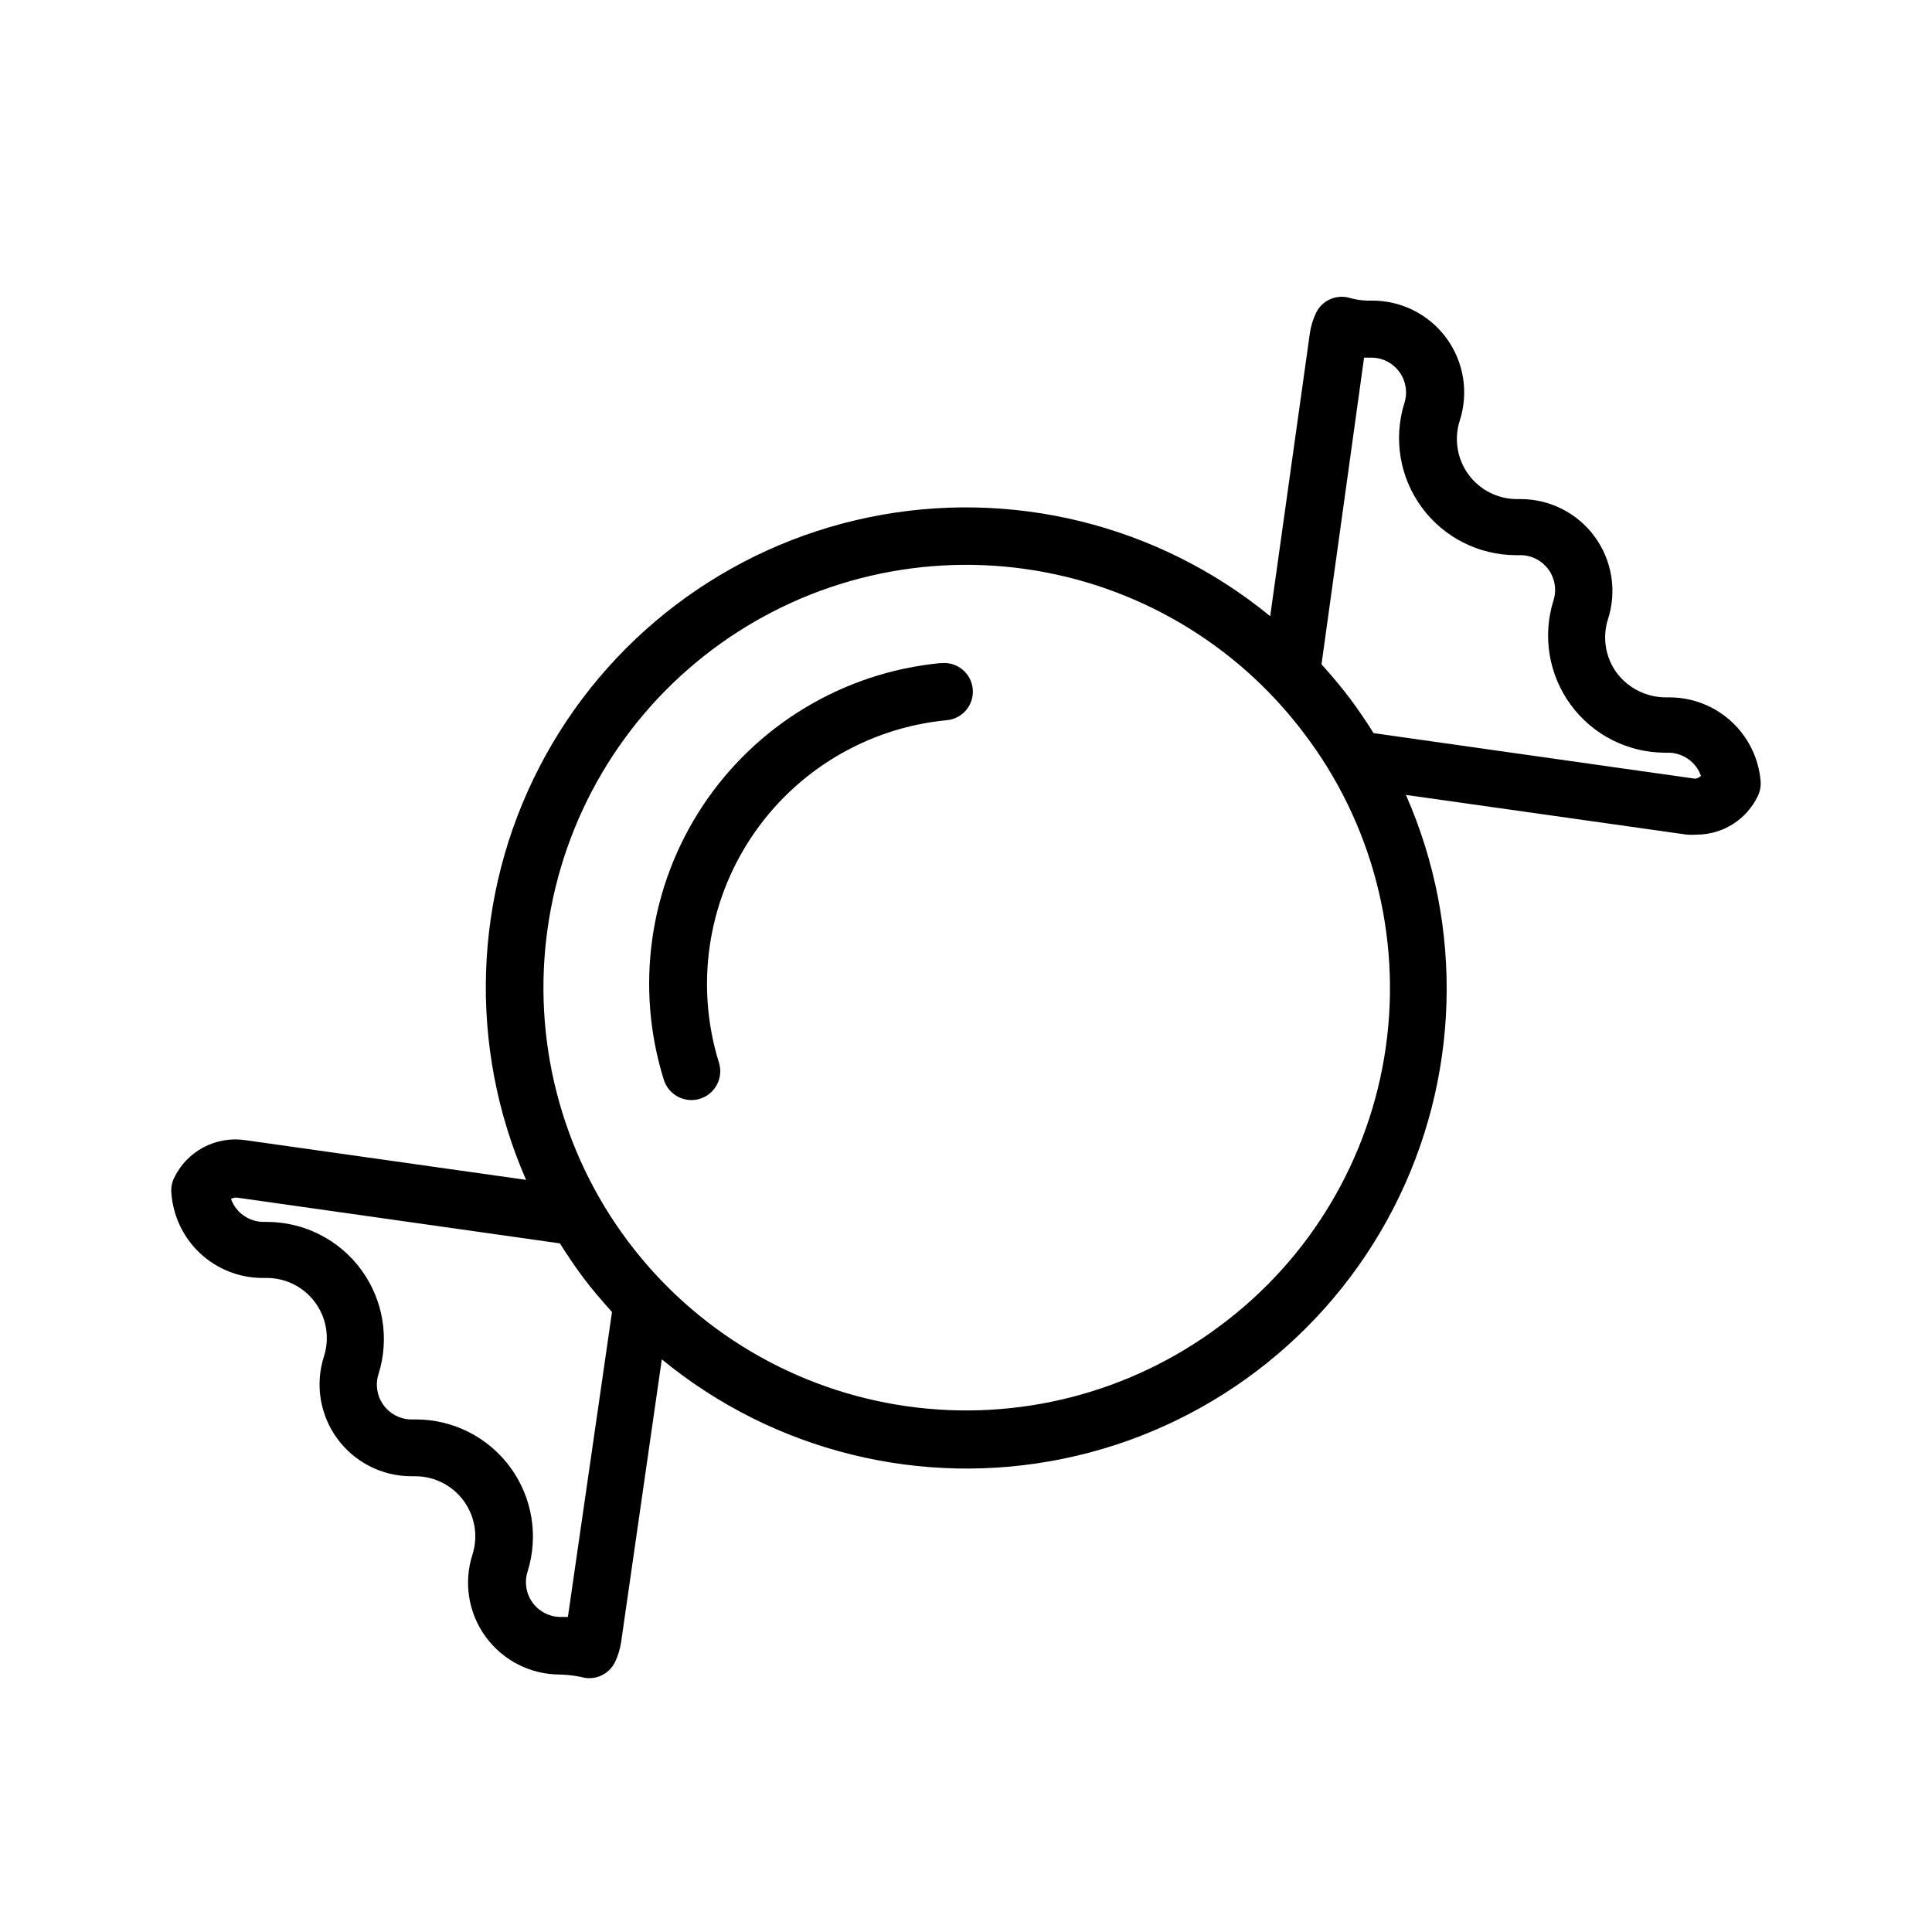
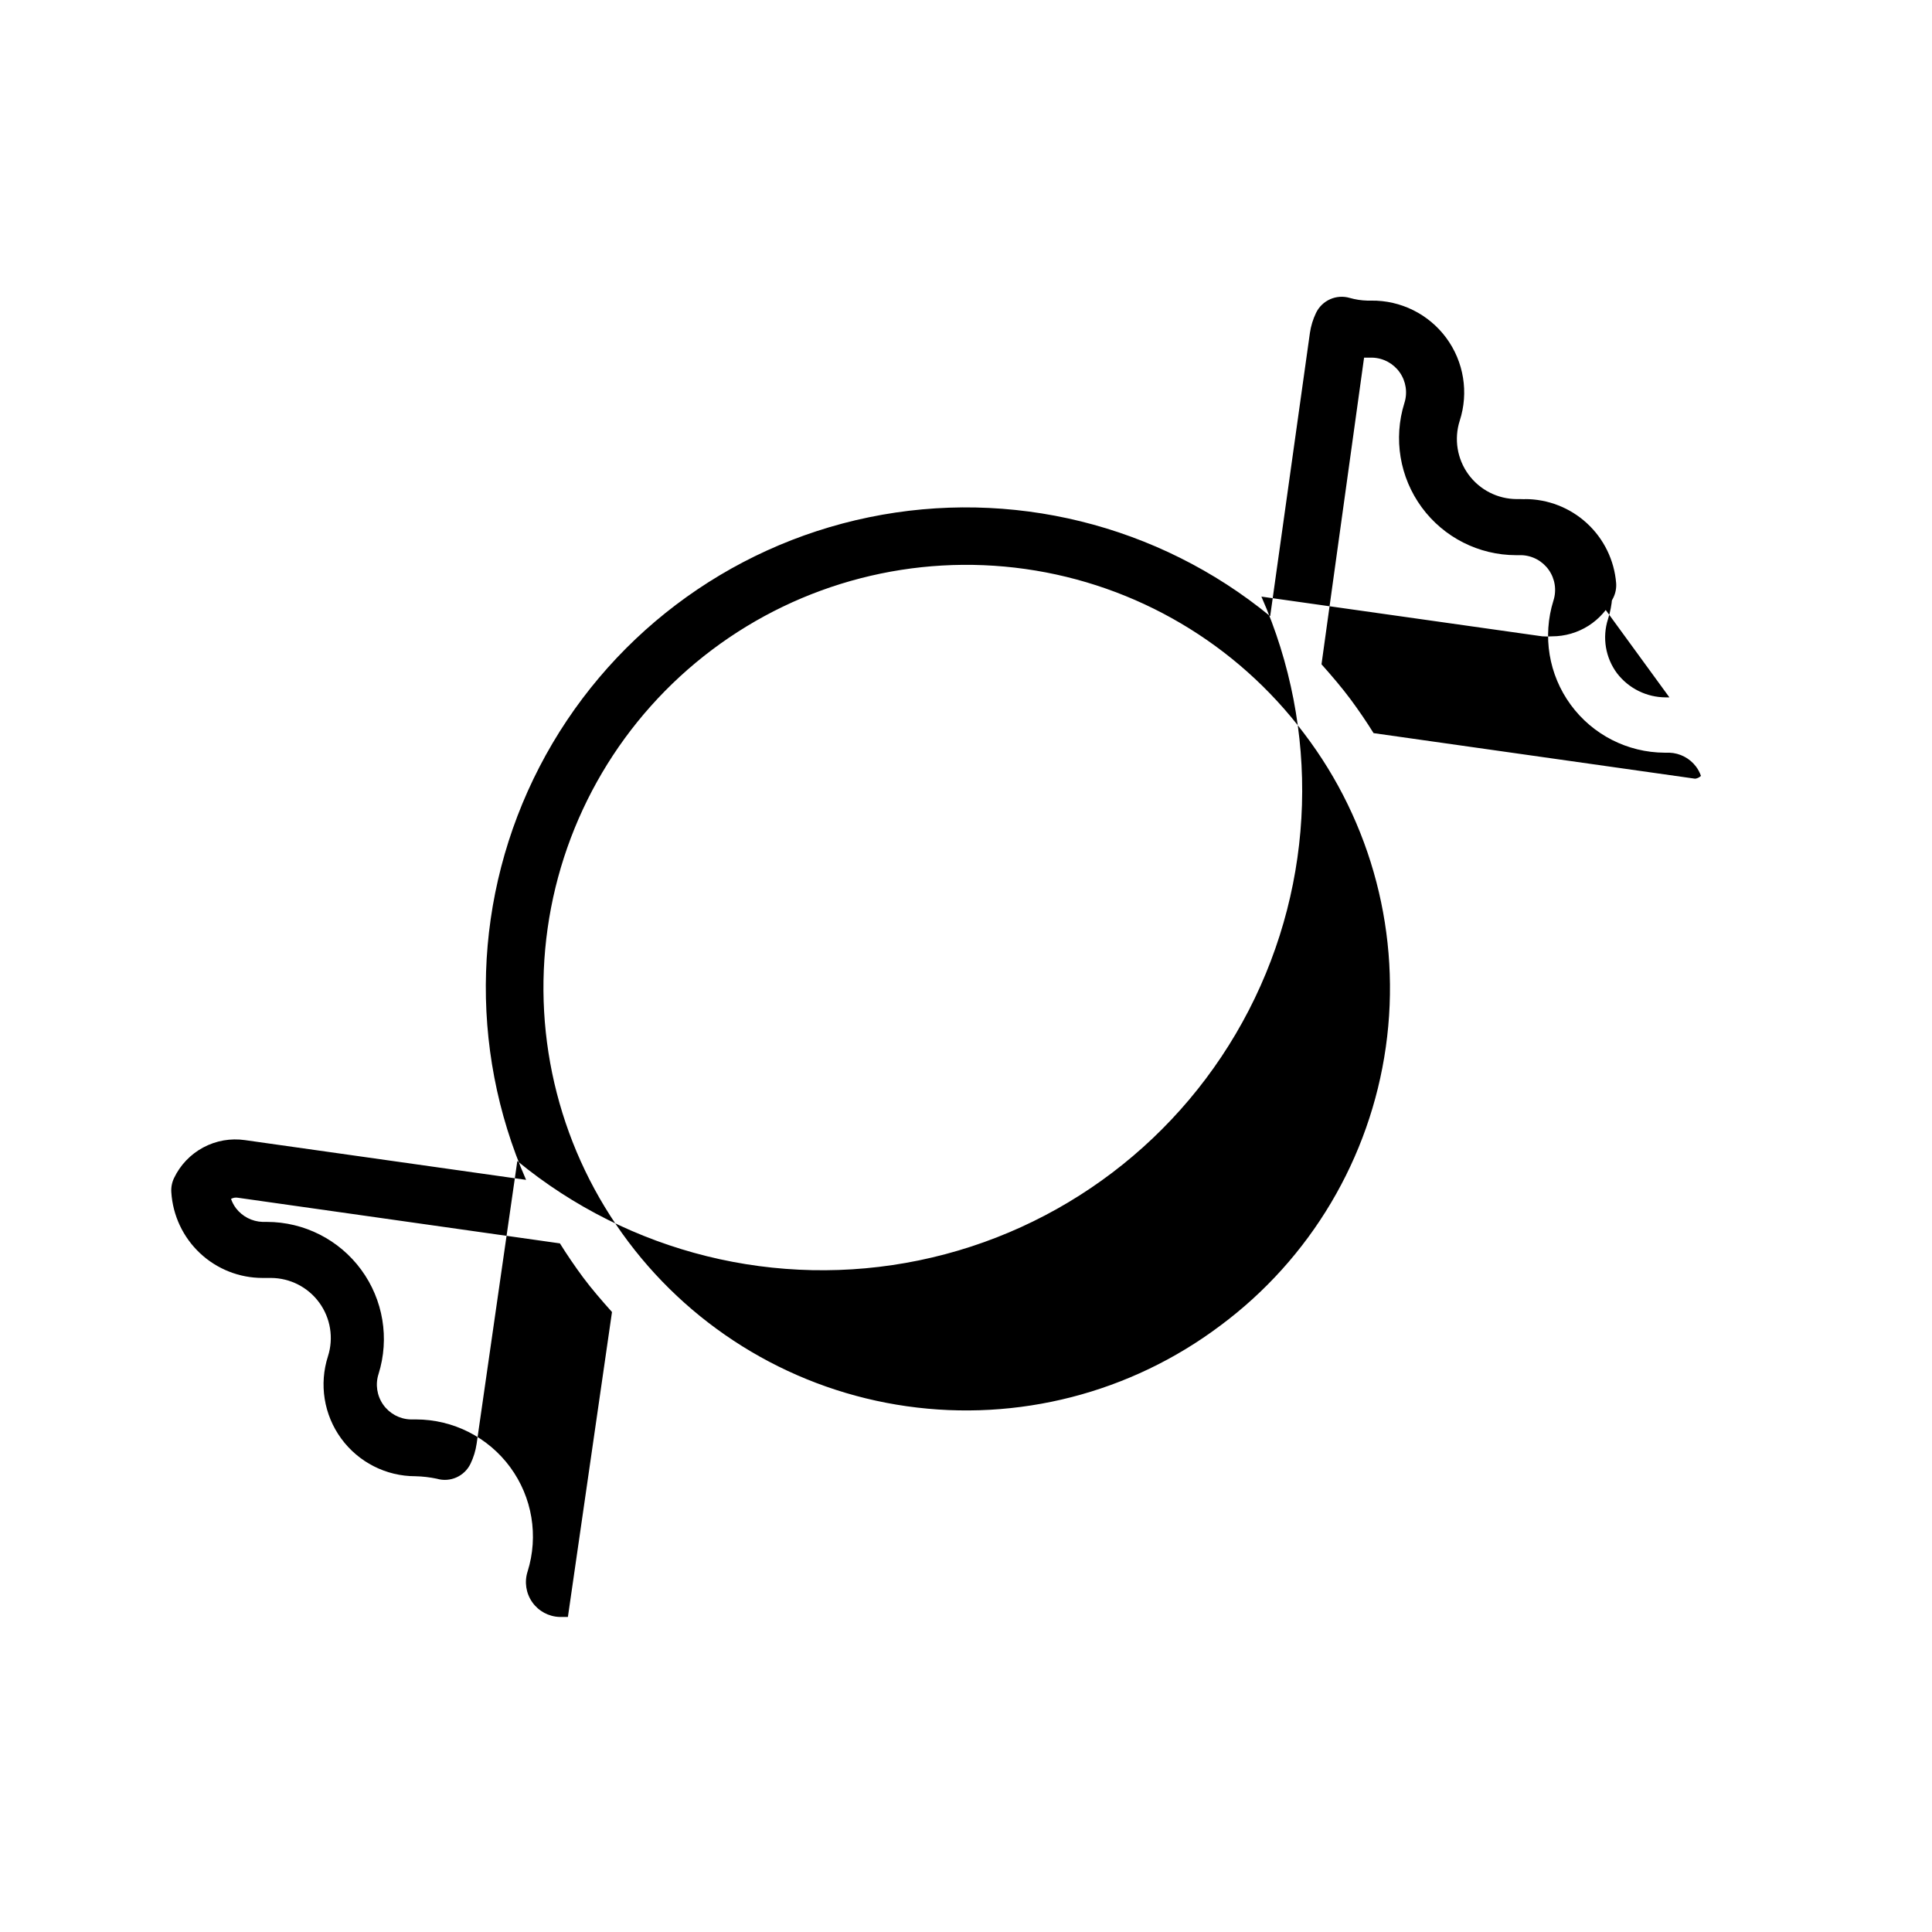
<svg xmlns="http://www.w3.org/2000/svg" fill="#000000" width="800px" height="800px" version="1.1" viewBox="144 144 512 512">
  <g>
-     <path d="m586.41 328.81h-1.008 0.004c-5.035-0.02-9.773-2.363-12.848-6.348-3.094-4.125-3.996-9.496-2.418-14.406 2.383-7.406 1.082-15.508-3.5-21.793-4.586-6.285-11.898-10.004-19.676-10h-1.008c-5.074-0.016-9.832-2.449-12.816-6.547-2.984-4.102-3.84-9.379-2.301-14.207 2.422-7.465 1.098-15.637-3.559-21.953-4.656-6.312-12.07-9.996-19.918-9.891h-1.008c-1.566-0.039-3.125-0.277-4.633-0.703-3.562-1.059-7.363 0.629-8.969 3.981-0.801 1.672-1.344 3.453-1.613 5.289l-10.527 75.066c-29.68-24.328-68.754-33.961-106.34-26.211-37.586 7.746-69.664 32.047-87.297 66.129-17.637 34.086-18.945 74.305-3.559 109.46l-74.465-10.527c-3.805-0.555-7.688 0.121-11.078 1.938-3.391 1.812-6.113 4.664-7.762 8.137-0.559 1.18-0.801 2.481-0.707 3.781 0.398 6.141 3.117 11.906 7.609 16.117 4.492 4.211 10.418 6.551 16.574 6.551h1.16-0.004c5.074 0.02 9.832 2.449 12.816 6.551 2.988 4.102 3.84 9.375 2.301 14.207-2.387 7.406-1.086 15.504 3.5 21.793 4.582 6.285 11.895 10.004 19.676 10h1.059-0.004c5.074 0.016 9.832 2.449 12.816 6.547 2.988 4.102 3.84 9.375 2.301 14.207-2.387 7.406-1.086 15.508 3.5 21.793 4.582 6.285 11.895 10.004 19.676 10 1.895 0.043 3.785 0.266 5.641 0.652 3.562 1.059 7.363-0.629 8.969-3.981 0.801-1.672 1.344-3.453 1.613-5.289l10.781-74.914c29.688 24.406 68.824 34.086 106.47 26.324 37.645-7.758 69.762-32.121 87.379-66.281 17.617-34.16 18.848-74.457 3.34-109.62l74.465 10.531v-0.004c0.855 0.062 1.715 0.062 2.57 0 3.41 0 6.754-0.969 9.637-2.797 2.879-1.832 5.184-4.441 6.637-7.531 0.555-1.176 0.797-2.477 0.703-3.777-0.492-6.07-3.254-11.734-7.738-15.859-4.481-4.129-10.352-6.414-16.445-6.41zm-291.91 243.7h-2.215c-2.891-0.098-5.57-1.547-7.231-3.914-1.664-2.367-2.121-5.375-1.234-8.129 2.945-9.414 1.242-19.672-4.598-27.629-5.836-7.957-15.109-12.66-24.977-12.676h-1.461c-2.891-0.098-5.566-1.547-7.231-3.91-1.664-2.367-2.121-5.379-1.234-8.129 2.949-9.418 1.242-19.676-4.594-27.629-5.84-7.957-15.113-12.664-24.98-12.676h-1.156c-2.777-0.094-5.363-1.426-7.055-3.629-0.559-0.75-1.004-1.582-1.309-2.469 0.566-0.316 1.227-0.422 1.863-0.301l85.297 12.09c1.914 3.074 3.981 6.098 6.144 9.02 2.168 2.922 5.039 6.246 7.656 9.168zm172.86-77.184c-23.758 17.84-53.625 25.52-83.039 21.344-29.414-4.172-55.965-19.859-73.82-43.605-17.852-23.75-25.539-53.613-21.375-83.031 4.16-29.414 19.836-55.973 43.578-73.836 23.738-17.859 53.602-25.562 83.02-21.41 29.418 4.152 55.984 19.816 73.852 43.551 18.051 23.699 25.859 53.641 21.684 83.133-4.176 29.496-19.984 56.094-43.898 73.855zm125.95-144.95-85.297-12.09c-1.914-3.074-3.981-6.098-6.144-9.02-2.168-2.922-5.039-6.297-7.656-9.219l11.281-81.266h2.219c2.891 0.098 5.566 1.543 7.231 3.91 1.66 2.367 2.117 5.375 1.23 8.129-2.945 9.418-1.238 19.676 4.598 27.629 5.836 7.957 15.109 12.66 24.977 12.676h1.461c2.891 0.098 5.57 1.547 7.231 3.914 1.664 2.363 2.121 5.375 1.234 8.129-2.941 9.398-1.246 19.637 4.566 27.586 5.812 7.953 15.059 12.672 24.906 12.719h1.258c2.785 0.102 5.375 1.453 7.055 3.676 0.562 0.75 1.004 1.582 1.309 2.469-0.438 0.426-1.004 0.691-1.609 0.758z" />
-     <path d="m393.1 319.74c-25.59 2.492-48.688 16.391-62.883 37.824-14.191 21.438-17.965 48.129-10.273 72.66 1.297 4.019 5.606 6.231 9.625 4.938 4.019-1.293 6.231-5.602 4.938-9.621-6.254-20.199-3.074-42.137 8.652-59.727 11.73-17.59 30.758-28.965 51.805-30.961 4.172-0.402 7.231-4.113 6.824-8.289-0.402-4.172-4.113-7.227-8.285-6.824z" />
+     <path d="m586.41 328.81h-1.008 0.004c-5.035-0.02-9.773-2.363-12.848-6.348-3.094-4.125-3.996-9.496-2.418-14.406 2.383-7.406 1.082-15.508-3.5-21.793-4.586-6.285-11.898-10.004-19.676-10h-1.008c-5.074-0.016-9.832-2.449-12.816-6.547-2.984-4.102-3.84-9.379-2.301-14.207 2.422-7.465 1.098-15.637-3.559-21.953-4.656-6.312-12.07-9.996-19.918-9.891h-1.008c-1.566-0.039-3.125-0.277-4.633-0.703-3.562-1.059-7.363 0.629-8.969 3.981-0.801 1.672-1.344 3.453-1.613 5.289l-10.527 75.066c-29.68-24.328-68.754-33.961-106.34-26.211-37.586 7.746-69.664 32.047-87.297 66.129-17.637 34.086-18.945 74.305-3.559 109.46l-74.465-10.527c-3.805-0.555-7.688 0.121-11.078 1.938-3.391 1.812-6.113 4.664-7.762 8.137-0.559 1.18-0.801 2.481-0.707 3.781 0.398 6.141 3.117 11.906 7.609 16.117 4.492 4.211 10.418 6.551 16.574 6.551h1.16-0.004h1.059-0.004c5.074 0.016 9.832 2.449 12.816 6.547 2.988 4.102 3.84 9.375 2.301 14.207-2.387 7.406-1.086 15.508 3.5 21.793 4.582 6.285 11.895 10.004 19.676 10 1.895 0.043 3.785 0.266 5.641 0.652 3.562 1.059 7.363-0.629 8.969-3.981 0.801-1.672 1.344-3.453 1.613-5.289l10.781-74.914c29.688 24.406 68.824 34.086 106.47 26.324 37.645-7.758 69.762-32.121 87.379-66.281 17.617-34.16 18.848-74.457 3.34-109.62l74.465 10.531v-0.004c0.855 0.062 1.715 0.062 2.57 0 3.41 0 6.754-0.969 9.637-2.797 2.879-1.832 5.184-4.441 6.637-7.531 0.555-1.176 0.797-2.477 0.703-3.777-0.492-6.07-3.254-11.734-7.738-15.859-4.481-4.129-10.352-6.414-16.445-6.41zm-291.91 243.7h-2.215c-2.891-0.098-5.57-1.547-7.231-3.914-1.664-2.367-2.121-5.375-1.234-8.129 2.945-9.414 1.242-19.672-4.598-27.629-5.836-7.957-15.109-12.66-24.977-12.676h-1.461c-2.891-0.098-5.566-1.547-7.231-3.91-1.664-2.367-2.121-5.379-1.234-8.129 2.949-9.418 1.242-19.676-4.594-27.629-5.84-7.957-15.113-12.664-24.98-12.676h-1.156c-2.777-0.094-5.363-1.426-7.055-3.629-0.559-0.75-1.004-1.582-1.309-2.469 0.566-0.316 1.227-0.422 1.863-0.301l85.297 12.09c1.914 3.074 3.981 6.098 6.144 9.02 2.168 2.922 5.039 6.246 7.656 9.168zm172.86-77.184c-23.758 17.84-53.625 25.52-83.039 21.344-29.414-4.172-55.965-19.859-73.82-43.605-17.852-23.75-25.539-53.613-21.375-83.031 4.16-29.414 19.836-55.973 43.578-73.836 23.738-17.859 53.602-25.562 83.02-21.41 29.418 4.152 55.984 19.816 73.852 43.551 18.051 23.699 25.859 53.641 21.684 83.133-4.176 29.496-19.984 56.094-43.898 73.855zm125.95-144.95-85.297-12.09c-1.914-3.074-3.981-6.098-6.144-9.02-2.168-2.922-5.039-6.297-7.656-9.219l11.281-81.266h2.219c2.891 0.098 5.566 1.543 7.231 3.91 1.66 2.367 2.117 5.375 1.23 8.129-2.945 9.418-1.238 19.676 4.598 27.629 5.836 7.957 15.109 12.66 24.977 12.676h1.461c2.891 0.098 5.57 1.547 7.231 3.914 1.664 2.363 2.121 5.375 1.234 8.129-2.941 9.398-1.246 19.637 4.566 27.586 5.812 7.953 15.059 12.672 24.906 12.719h1.258c2.785 0.102 5.375 1.453 7.055 3.676 0.562 0.75 1.004 1.582 1.309 2.469-0.438 0.426-1.004 0.691-1.609 0.758z" />
  </g>
</svg>